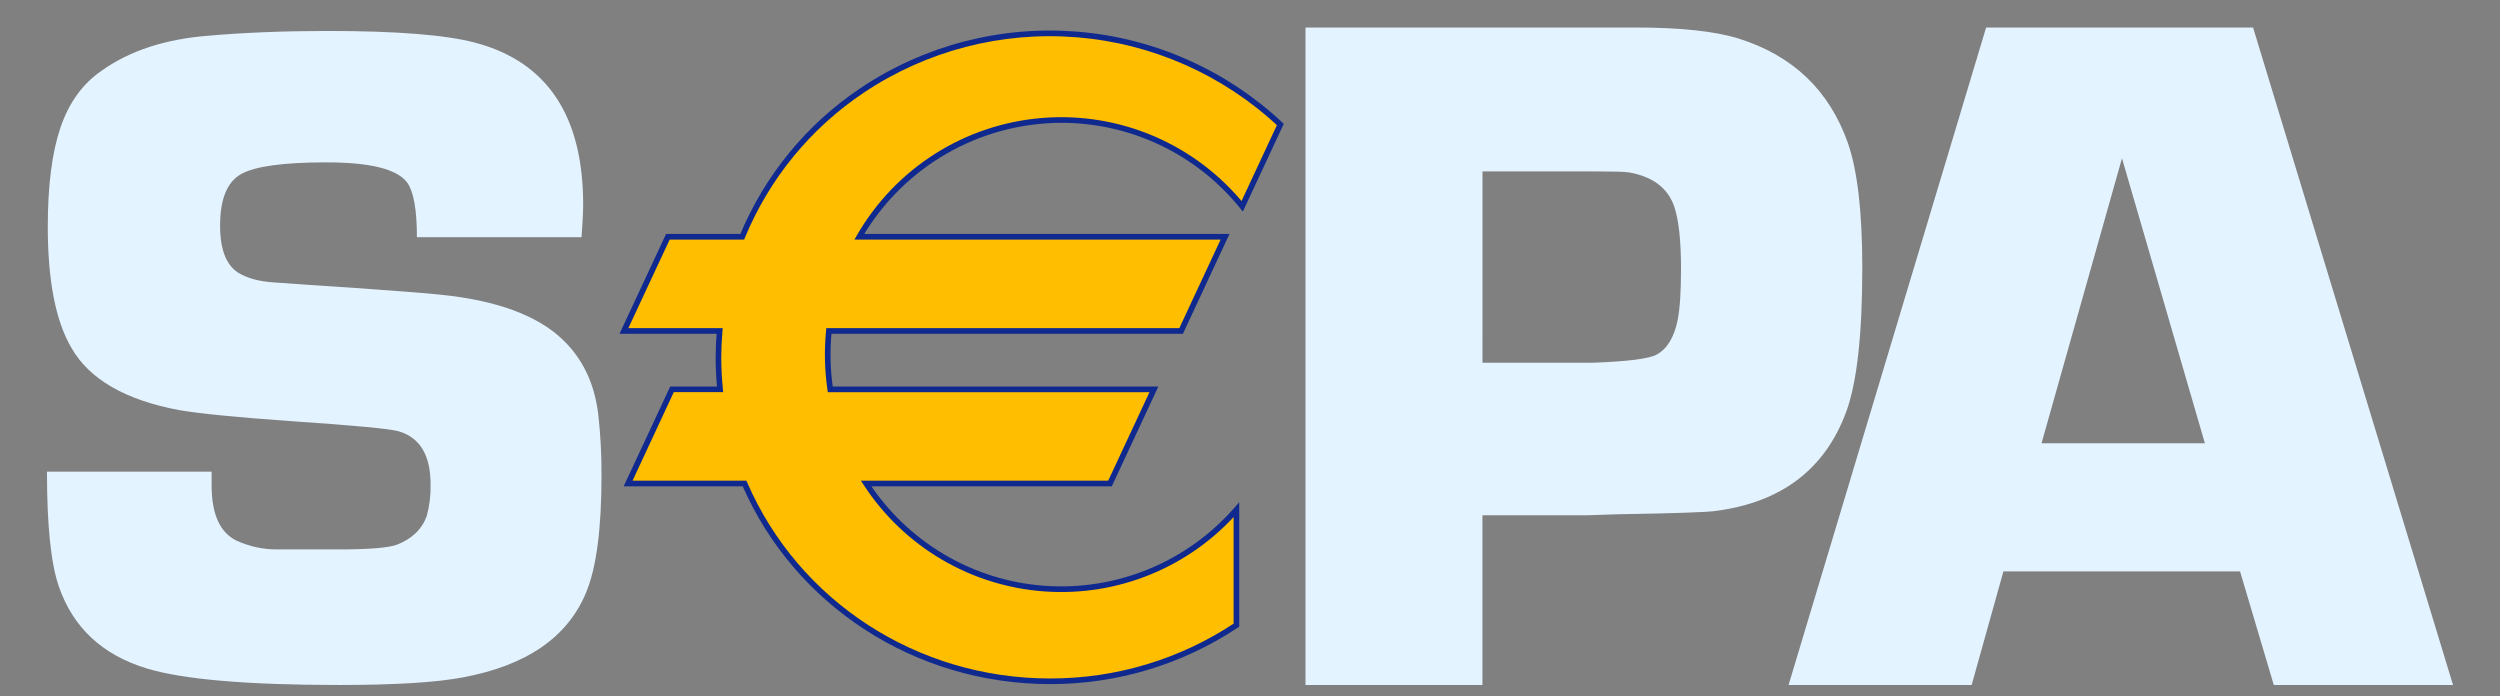
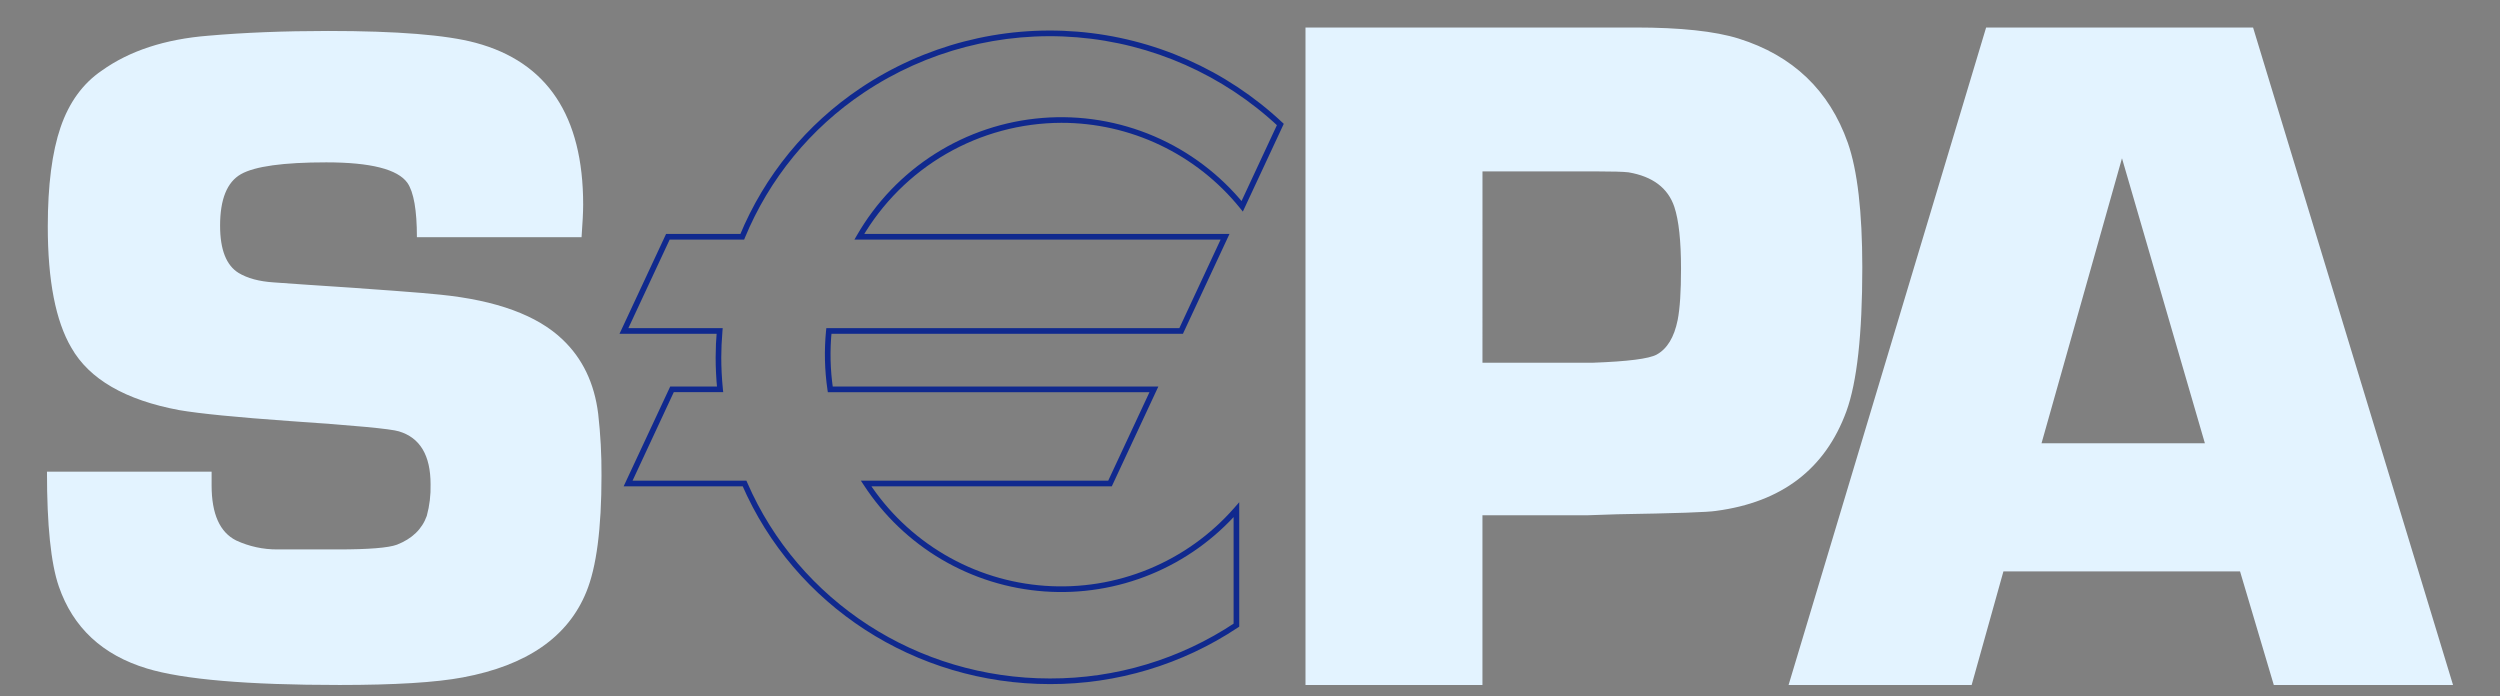
<svg xmlns="http://www.w3.org/2000/svg" width="140" height="39" viewBox="0 0 140 39" fill="none">
  <rect x="0" y="0" width="140" height="39" fill="#808080" stroke="none" />
  <g clip-path="url(#clip0_419_3934)">
    <path d="M32.567 13.285H23.347C23.347 11.772 23.17 10.757 22.815 10.24C22.266 9.475 20.753 9.093 18.274 9.092C15.867 9.092 14.274 9.313 13.493 9.753C12.715 10.196 12.325 11.157 12.325 12.638C12.325 13.978 12.671 14.86 13.361 15.284C13.857 15.584 14.513 15.761 15.327 15.814L17.186 15.945C21.172 16.208 23.66 16.394 24.652 16.501C27.804 16.819 30.088 17.657 31.506 19.015C32.621 20.074 33.285 21.459 33.498 23.168C33.629 24.319 33.691 25.477 33.684 26.636C33.684 29.601 33.401 31.771 32.835 33.146C31.809 35.671 29.503 37.267 25.915 37.935C24.412 38.218 22.113 38.359 19.019 38.359C13.855 38.359 10.258 38.051 8.226 37.435C5.733 36.678 4.089 35.146 3.293 32.838C2.85 31.552 2.629 29.411 2.631 26.415H11.85V27.182C11.85 28.781 12.309 29.809 13.227 30.267C13.949 30.601 14.736 30.772 15.531 30.768H18.921C20.651 30.768 21.754 30.679 22.231 30.502C23.078 30.169 23.635 29.632 23.9 28.89C24.057 28.312 24.128 27.715 24.112 27.117C24.112 25.497 23.521 24.51 22.339 24.156C21.896 24.017 19.84 23.823 16.172 23.575C13.225 23.365 11.179 23.162 10.033 22.966C7.015 22.401 5.003 21.238 3.999 19.477C3.116 17.979 2.675 15.714 2.676 12.681C2.676 10.373 2.915 8.523 3.391 7.13C3.868 5.737 4.637 4.679 5.697 3.956C7.252 2.845 9.24 2.193 11.661 2C13.676 1.824 15.912 1.735 18.367 1.734C22.236 1.734 24.994 1.955 26.639 2.398C30.651 3.476 32.657 6.495 32.657 11.456C32.657 11.863 32.627 12.472 32.567 13.285M73.108 38.36V1.54H91.571C94.103 1.54 96.034 1.746 97.363 2.16C100.4 3.111 102.439 5.058 103.48 8.003C104.019 9.548 104.288 11.875 104.289 14.982C104.289 18.717 103.992 21.401 103.398 23.034C102.214 26.265 99.78 28.124 96.096 28.61C95.663 28.683 93.821 28.746 90.569 28.799L88.925 28.854H83.017V38.36H73.108ZM83.018 20.313H89.196C91.155 20.242 92.348 20.09 92.775 19.856C93.36 19.534 93.754 18.889 93.949 17.922C94.075 17.279 94.138 16.322 94.137 15.05C94.137 13.493 94.013 12.338 93.763 11.585C93.406 10.528 92.553 9.883 91.201 9.651C90.933 9.616 90.293 9.598 89.279 9.597H83.019L83.018 20.313ZM125.442 31.997H112.192L110.412 38.36H100.16L111.223 1.54H126.172L137.37 38.36H127.333L125.442 31.997ZM123.474 24.824L118.831 8.863L114.325 24.824H123.474Z" fill="#E3F3FF" />
-     <path d="M59.43 6.72C61.372 6.719 63.29 7.153 65.043 7.989C66.797 8.825 68.341 10.042 69.563 11.552L71.699 6.972C68.21 3.68 63.592 1.852 58.796 1.866C50.987 1.866 44.308 6.583 41.567 13.259H37.401L34.941 18.532H40.3C40.257 19.023 40.235 19.516 40.233 20.009C40.233 20.608 40.264 21.206 40.324 21.801H37.632L35.172 27.075H41.694C44.513 33.582 51.109 38.151 58.795 38.151C62.511 38.16 66.147 37.065 69.24 35.007V28.543C67.914 30.059 66.255 31.247 64.393 32.014C62.531 32.781 60.516 33.106 58.508 32.964C56.499 32.821 54.55 32.216 52.815 31.194C51.079 30.172 49.604 28.763 48.504 27.075H62.16L64.619 21.801H46.496C46.335 20.718 46.309 19.62 46.419 18.531H66.145L68.603 13.259H48.123C49.267 11.272 50.915 9.622 52.9 8.474C54.885 7.326 57.137 6.721 59.43 6.719" fill="#FFBE00" />
    <path d="M59.43 6.878C61.349 6.876 63.244 7.304 64.976 8.13C66.708 8.956 68.234 10.16 69.44 11.652L69.599 11.849L69.707 11.619L71.843 7.039L71.891 6.935L71.808 6.856C68.669 3.914 64.625 2.123 60.337 1.773C56.049 1.423 51.768 2.535 48.193 4.929C45.166 6.954 42.809 9.832 41.421 13.199L41.567 13.101H37.3L37.258 13.192L34.798 18.466L34.692 18.691H40.3L40.142 18.519C40.1 19.015 40.078 19.512 40.076 20.01C40.076 20.602 40.106 21.211 40.166 21.818L40.324 21.644H37.532L37.49 21.735L35.029 27.009L34.924 27.234H41.694L41.549 27.138C44.489 33.924 51.259 38.309 58.796 38.309C62.543 38.319 66.208 37.216 69.327 35.14L69.397 35.093V28.124L69.121 28.439C67.81 29.936 66.171 31.11 64.332 31.867C62.492 32.625 60.502 32.946 58.518 32.805C56.533 32.665 54.608 32.067 52.894 31.058C51.179 30.048 49.722 28.656 48.636 26.989L48.504 27.234H62.261L62.303 27.144L64.763 21.869L64.869 21.644H46.495L46.652 21.78C46.493 20.71 46.468 19.625 46.575 18.548L46.418 18.691H66.246L66.287 18.6L68.746 13.326L68.852 13.101H48.122L48.258 13.339C49.394 11.38 51.023 9.753 52.983 8.619C54.943 7.486 57.166 6.885 59.43 6.878ZM48.122 13.417H68.603L68.459 13.192L66.001 18.466L66.144 18.375H46.274L46.259 18.518C46.151 19.62 46.178 20.73 46.338 21.826L46.359 21.962H64.619L64.476 21.736L62.017 27.01L62.16 26.919H48.21L48.371 27.163C49.484 28.871 50.978 30.297 52.734 31.331C54.491 32.365 56.463 32.977 58.496 33.121C60.529 33.266 62.568 32.937 64.453 32.161C66.338 31.385 68.017 30.183 69.36 28.65L69.082 28.545V35.009L69.152 34.879C66.085 36.919 62.481 38.004 58.797 37.994C51.385 37.994 44.73 33.683 41.841 27.014L41.799 26.919H35.173L35.317 27.146L37.775 21.868L37.631 21.961H40.5L40.481 21.786C40.422 21.189 40.391 20.591 40.391 20.01C40.391 19.563 40.413 19.084 40.457 18.546L40.471 18.375H34.942L35.084 18.6L37.544 13.326L37.401 13.417H41.672L41.712 13.319C43.077 10.01 45.395 7.181 48.37 5.191C51.886 2.838 56.094 1.745 60.31 2.089C64.527 2.433 68.502 4.194 71.59 7.086L71.555 6.904L69.42 11.485L69.686 11.451C68.337 9.787 66.602 8.475 64.633 7.63C62.663 6.786 60.517 6.433 58.381 6.604C56.244 6.774 54.181 7.461 52.37 8.607C50.559 9.753 49.054 11.322 47.985 13.18L47.847 13.418L48.122 13.417Z" fill="#10298E" />
  </g>
  <defs>
    <clipPath id="clip0_419_3934">
      <rect width="140" height="38.36" fill="white" />
    </clipPath>
  </defs>
</svg>